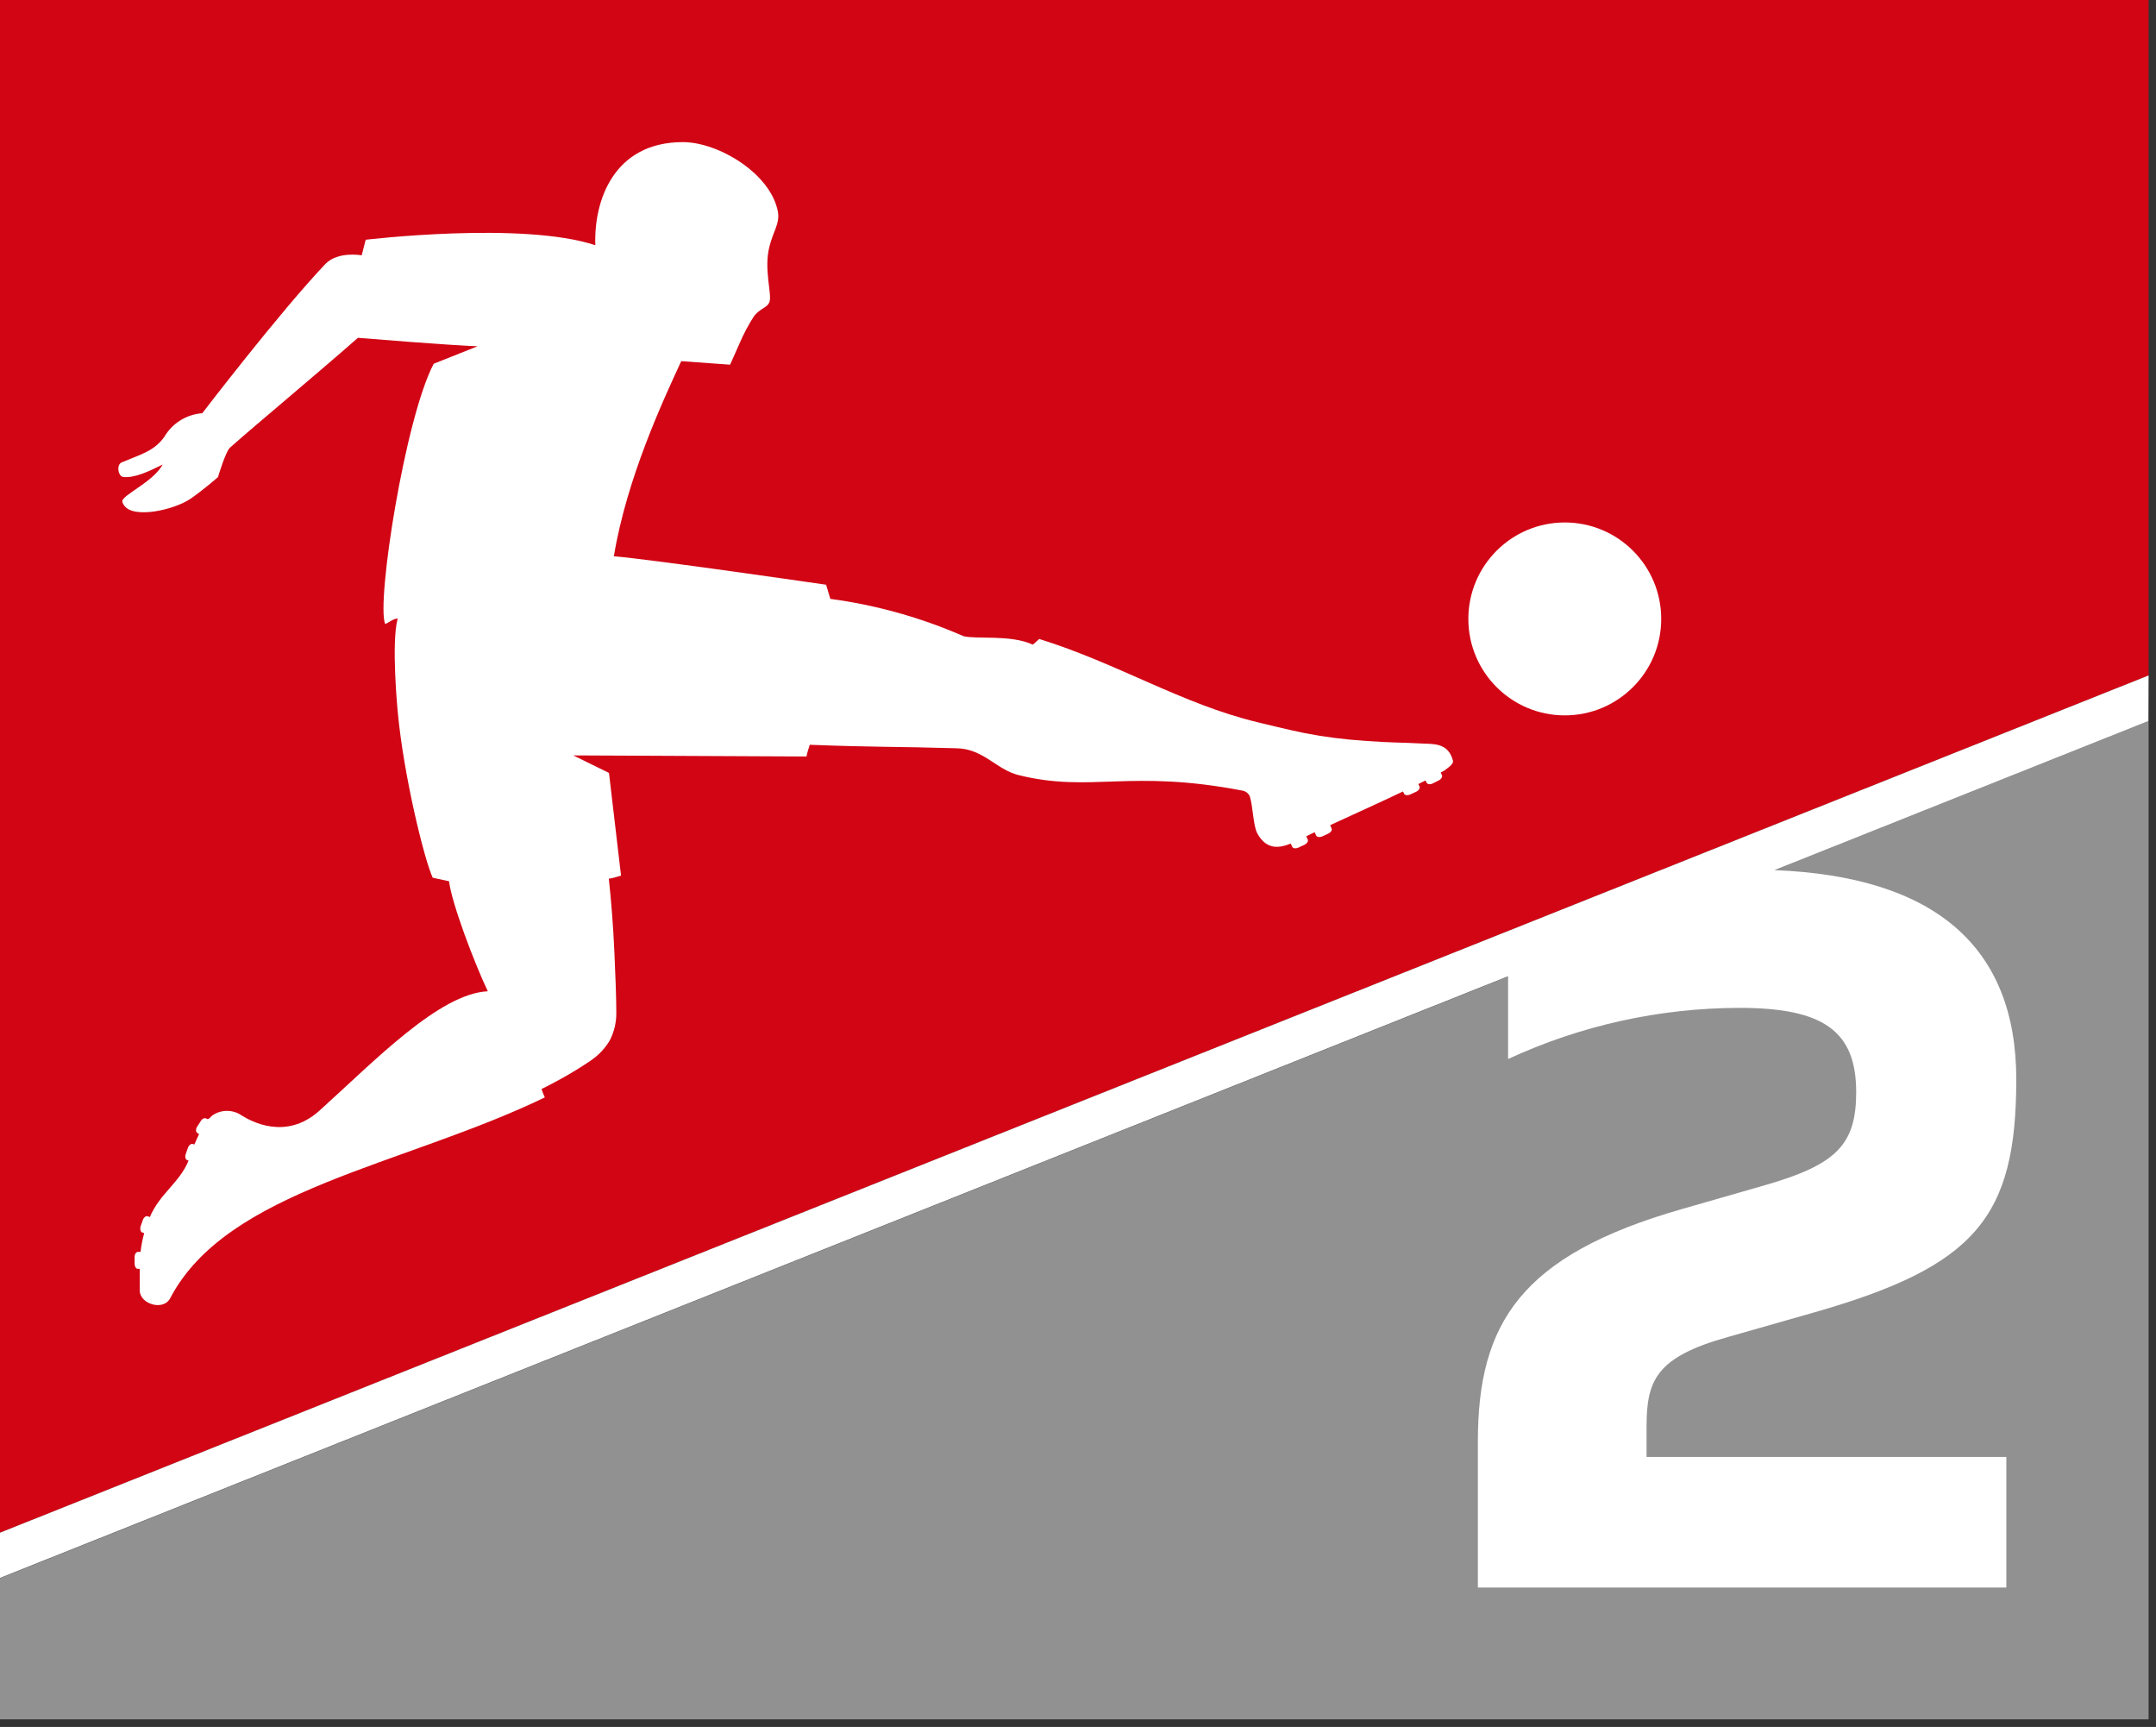
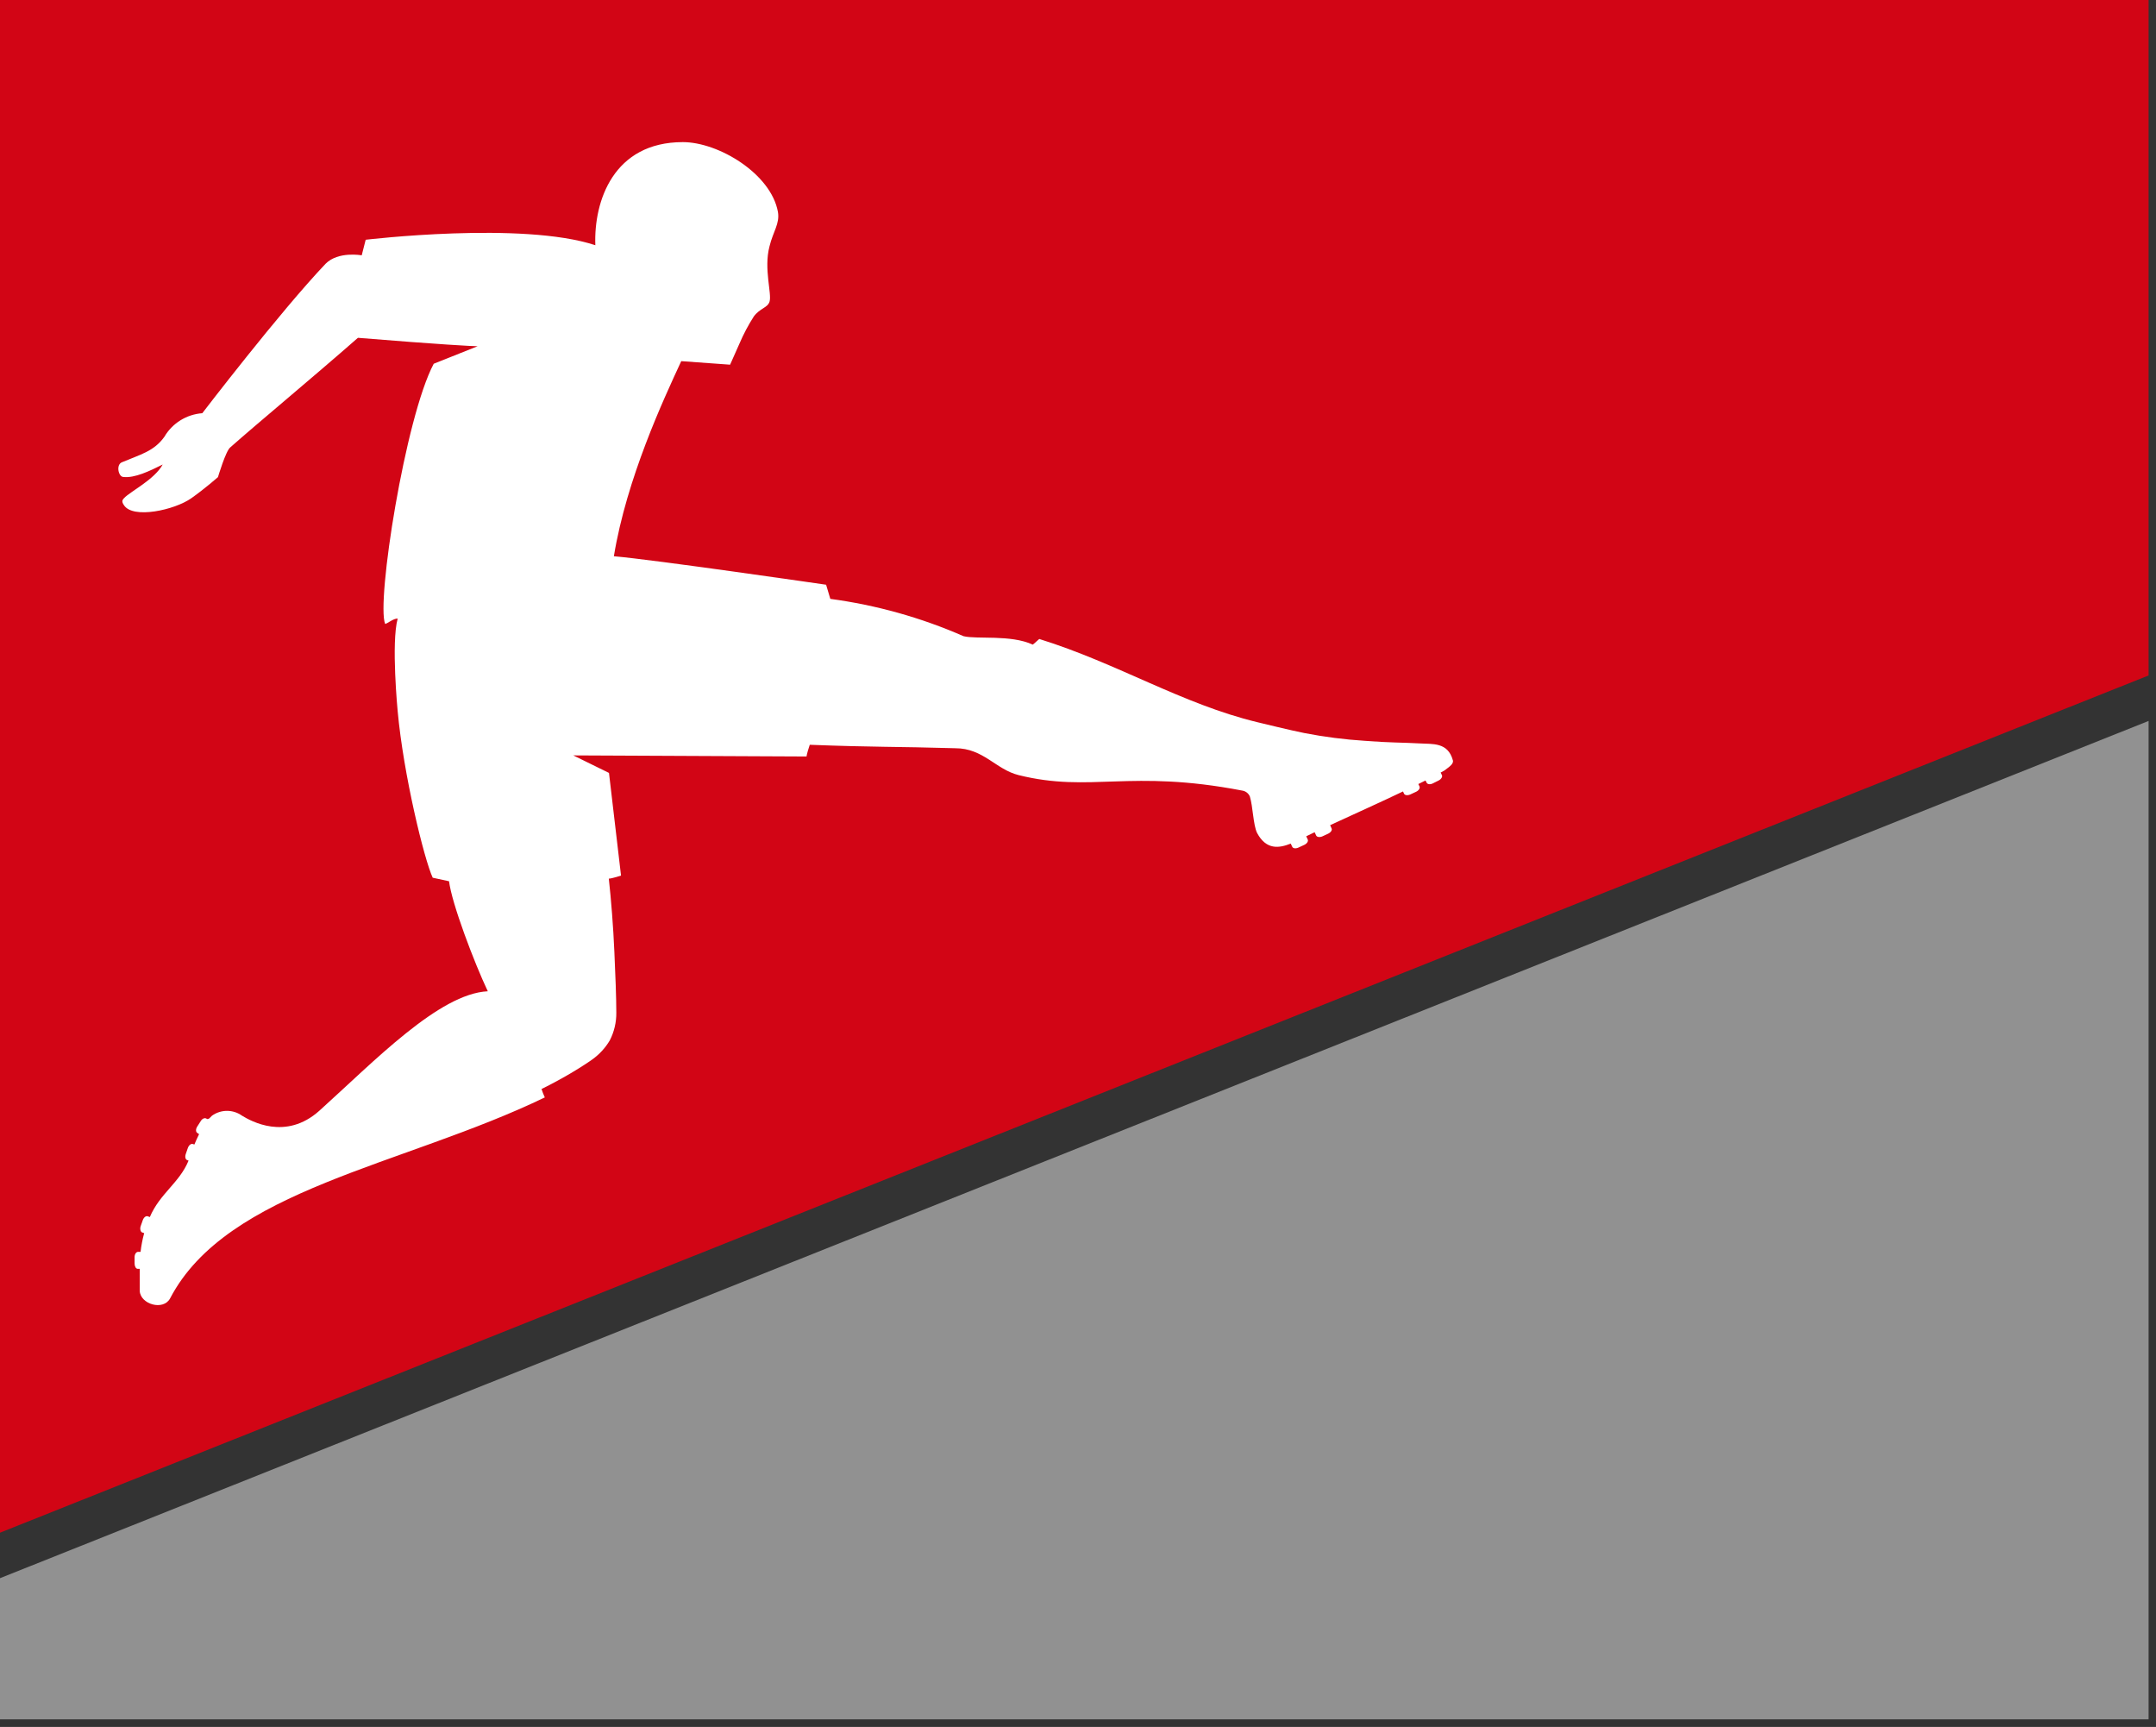
<svg xmlns="http://www.w3.org/2000/svg" width="100%" height="100%" viewBox="0 0 256 205" version="1.1" xml:space="preserve" style="fill-rule:evenodd;clip-rule:evenodd;stroke-linejoin:round;stroke-miterlimit:2;">
  <rect x="0" y="0" width="256" height="205" fill="#333333" stroke="none" />
  <g transform="matrix(1,0,0,1,-56.69,-56.69)">
    <path d="M311.81,142.27L56.69,244.03L56.69,260.79L311.81,260.79L311.81,142.27Z" style="fill:rgb(145,145,145);fill-rule:nonzero;" />
  </g>
  <g transform="matrix(1,0,0,1,-56.69,-56.69)">
    <path d="M311.81,136.87L311.81,56.69L56.69,56.69L56.69,238.63L311.81,136.87Z" style="fill:rgb(210,5,21);fill-rule:nonzero;" />
  </g>
  <g transform="matrix(1,0,0,1,-56.69,-56.69)">
    <path d="M229.2,146.94C228.61,144.78 226.8,145.03 225.31,144.94C223.21,144.82 221.63,144.86 218.76,144.63C216.349,144.478 213.951,144.17 211.58,143.71C210.17,143.44 205.99,142.42 205.99,142.42C197.04,140.26 189.37,135.42 180.09,132.54C179.93,132.66 179.49,133.1 179.32,133.21C176.7,132 172.69,132.6 171.1,132.21C166.059,130.003 160.734,128.512 155.28,127.78L154.78,126.1C154.78,126.1 134.14,123.1 129.58,122.72C131.1,113.47 135.46,104.14 137.58,99.56L143.38,99.98L144.5,97.46C144.976,96.344 145.545,95.271 146.2,94.25C146.95,93.25 147.81,93.25 148.06,92.51C148.37,91.57 147.35,88.61 148.06,85.93C148.49,84.16 149.3,83.24 149.06,81.84C148.23,77.3 142,73.56 137.77,73.56C129.54,73.56 127.18,80.56 127.38,85.8C118.72,82.93 100.11,85.15 100.11,85.15L99.64,87C99.64,87 96.86,86.48 95.35,88C89.92,93.71 80.71,105.74 80.71,105.74C78.837,105.876 77.147,106.929 76.2,108.55C74.97,110.27 73.33,110.65 71.2,111.55C70.43,111.82 70.74,113.28 71.33,113.31C72.69,113.46 74.44,112.61 76.01,111.83C75.01,113.64 72.18,115.01 71.41,115.83C71.18,116.07 71.13,116.25 71.41,116.66C72.47,118.32 77.41,117.24 79.41,115.83C80.92,114.77 82.57,113.33 82.57,113.33C82.57,113.33 83.5,110.19 84.04,109.79C87.28,106.92 93.66,101.64 99.19,96.79C109.1,97.6 112.86,97.79 113.4,97.79L108.19,99.87C104.8,106.25 101.36,128.16 102.42,130.75C102.64,130.75 103.42,130.08 103.91,130.12C103.12,132.98 103.91,141.12 103.91,141.12C104.6,148.67 107.06,158.71 108.07,160.88L110.01,161.3C110.32,163.91 113.01,170.99 114.61,174.36C108.83,174.64 101.15,182.65 94.61,188.54C90.61,192.12 86.49,189.77 85.43,189.13C84.366,188.366 82.924,188.366 81.86,189.13C81.744,189.234 81.634,189.344 81.53,189.46C81.47,189.46 81.44,189.52 81.39,189.52L81.29,189.52L81.19,189.47C81,189.35 80.7,189.47 80.52,189.78L80.11,190.42C79.92,190.71 79.92,191.05 80.11,191.17L80.33,191.32C80.12,191.74 79.93,192.17 79.77,192.55L79.59,192.49C79.38,192.42 79.12,192.62 79,192.95L78.75,193.67C78.63,194 78.7,194.32 78.91,194.4L79.08,194.46C78,197.1 75.68,198.35 74.48,201.16L74.23,201.07C74.01,201 73.76,201.2 73.64,201.54L73.39,202.25C73.28,202.58 73.39,202.91 73.55,202.98L73.81,203.07C73.61,203.798 73.466,204.54 73.38,205.29L73.09,205.29C72.87,205.29 72.68,205.55 72.67,205.9L72.67,206.66C72.67,207.01 72.82,207.3 73.04,207.31L73.28,207.31L73.28,209.92C73.36,211.53 76.1,212.31 76.89,210.81C83.65,197.87 104.53,195.09 121.38,186.96C121.23,186.635 121.099,186.301 120.99,185.96C121.74,185.6 123.19,184.84 124.46,184.09C125.73,183.34 126.77,182.64 127.02,182.45C127.859,181.852 128.564,181.086 129.09,180.2C129.616,179.181 129.884,178.047 129.87,176.9C129.87,175.13 129.76,172.35 129.64,169.69C129.51,166.69 129.25,163.44 128.98,160.99C129.31,160.99 130.43,160.63 130.43,160.63L129,148.44L124.76,146.36L152.46,146.49C152.46,146.49 152.46,146.24 152.84,145.1C160.72,145.4 162.89,145.3 170.13,145.51C173.46,145.51 174.93,148.03 177.64,148.7C186.24,150.83 190.79,147.96 204.21,150.54C204.61,150.605 204.948,150.874 205.1,151.25C205.46,152.42 205.49,154.6 205.95,155.56C207.05,157.61 208.56,157.38 209.95,156.83L210.13,157.21C210.22,157.41 210.55,157.45 210.87,157.3L211.56,156.98C211.88,156.83 212.06,156.55 211.97,156.35L211.79,155.96L212.79,155.48L212.97,155.87C213.06,156.06 213.39,156.11 213.71,155.97L214.4,155.65C214.71,155.5 214.9,155.22 214.8,155.03L214.63,154.64C217.68,153.23 220.63,151.91 223.28,150.64L223.4,150.9C223.49,151.1 223.82,151.14 224.14,151L224.83,150.68C225.15,150.53 225.33,150.25 225.24,150.05L225.1,149.76L225.95,149.34L226.09,149.61C226.19,149.8 226.52,149.84 226.83,149.68L227.51,149.34C227.82,149.18 228,148.89 227.9,148.7L227.75,148.4L228.2,148.15C228.94,147.61 229.31,147.32 229.2,146.91" style="fill:white;fill-rule:nonzero;" />
  </g>
  <g transform="matrix(1,0,0,1,-56.69,-56.69)">
-     <circle cx="242.49" cy="130.16" r="11.45" style="fill:white;" />
-   </g>
+     </g>
  <g transform="matrix(1,0,0,1,-56.69,-56.69)">
-     <path d="M311.81,136.87L56.69,238.63L56.69,244L235.76,172.58L235.76,182.4C244.376,178.412 253.756,176.341 263.25,176.33C273.25,176.33 277.09,179.12 277.09,186.33C277.09,192.51 274.8,194.9 266.43,197.33L256.37,200.22C237.25,205.7 232.17,213.77 232.17,227.81L232.17,245.14L294.92,245.14L294.92,229.64L252.2,229.64L252.2,226.06C252.2,220.58 253.29,217.79 261.86,215.4L272,212.51C291.22,207.03 296.1,201.26 296.1,184.82C296.1,169.06 286.41,160.73 267.4,159.98L311.79,142.28L311.81,136.87Z" style="fill:white;fill-rule:nonzero;" />
-   </g>
+     </g>
</svg>